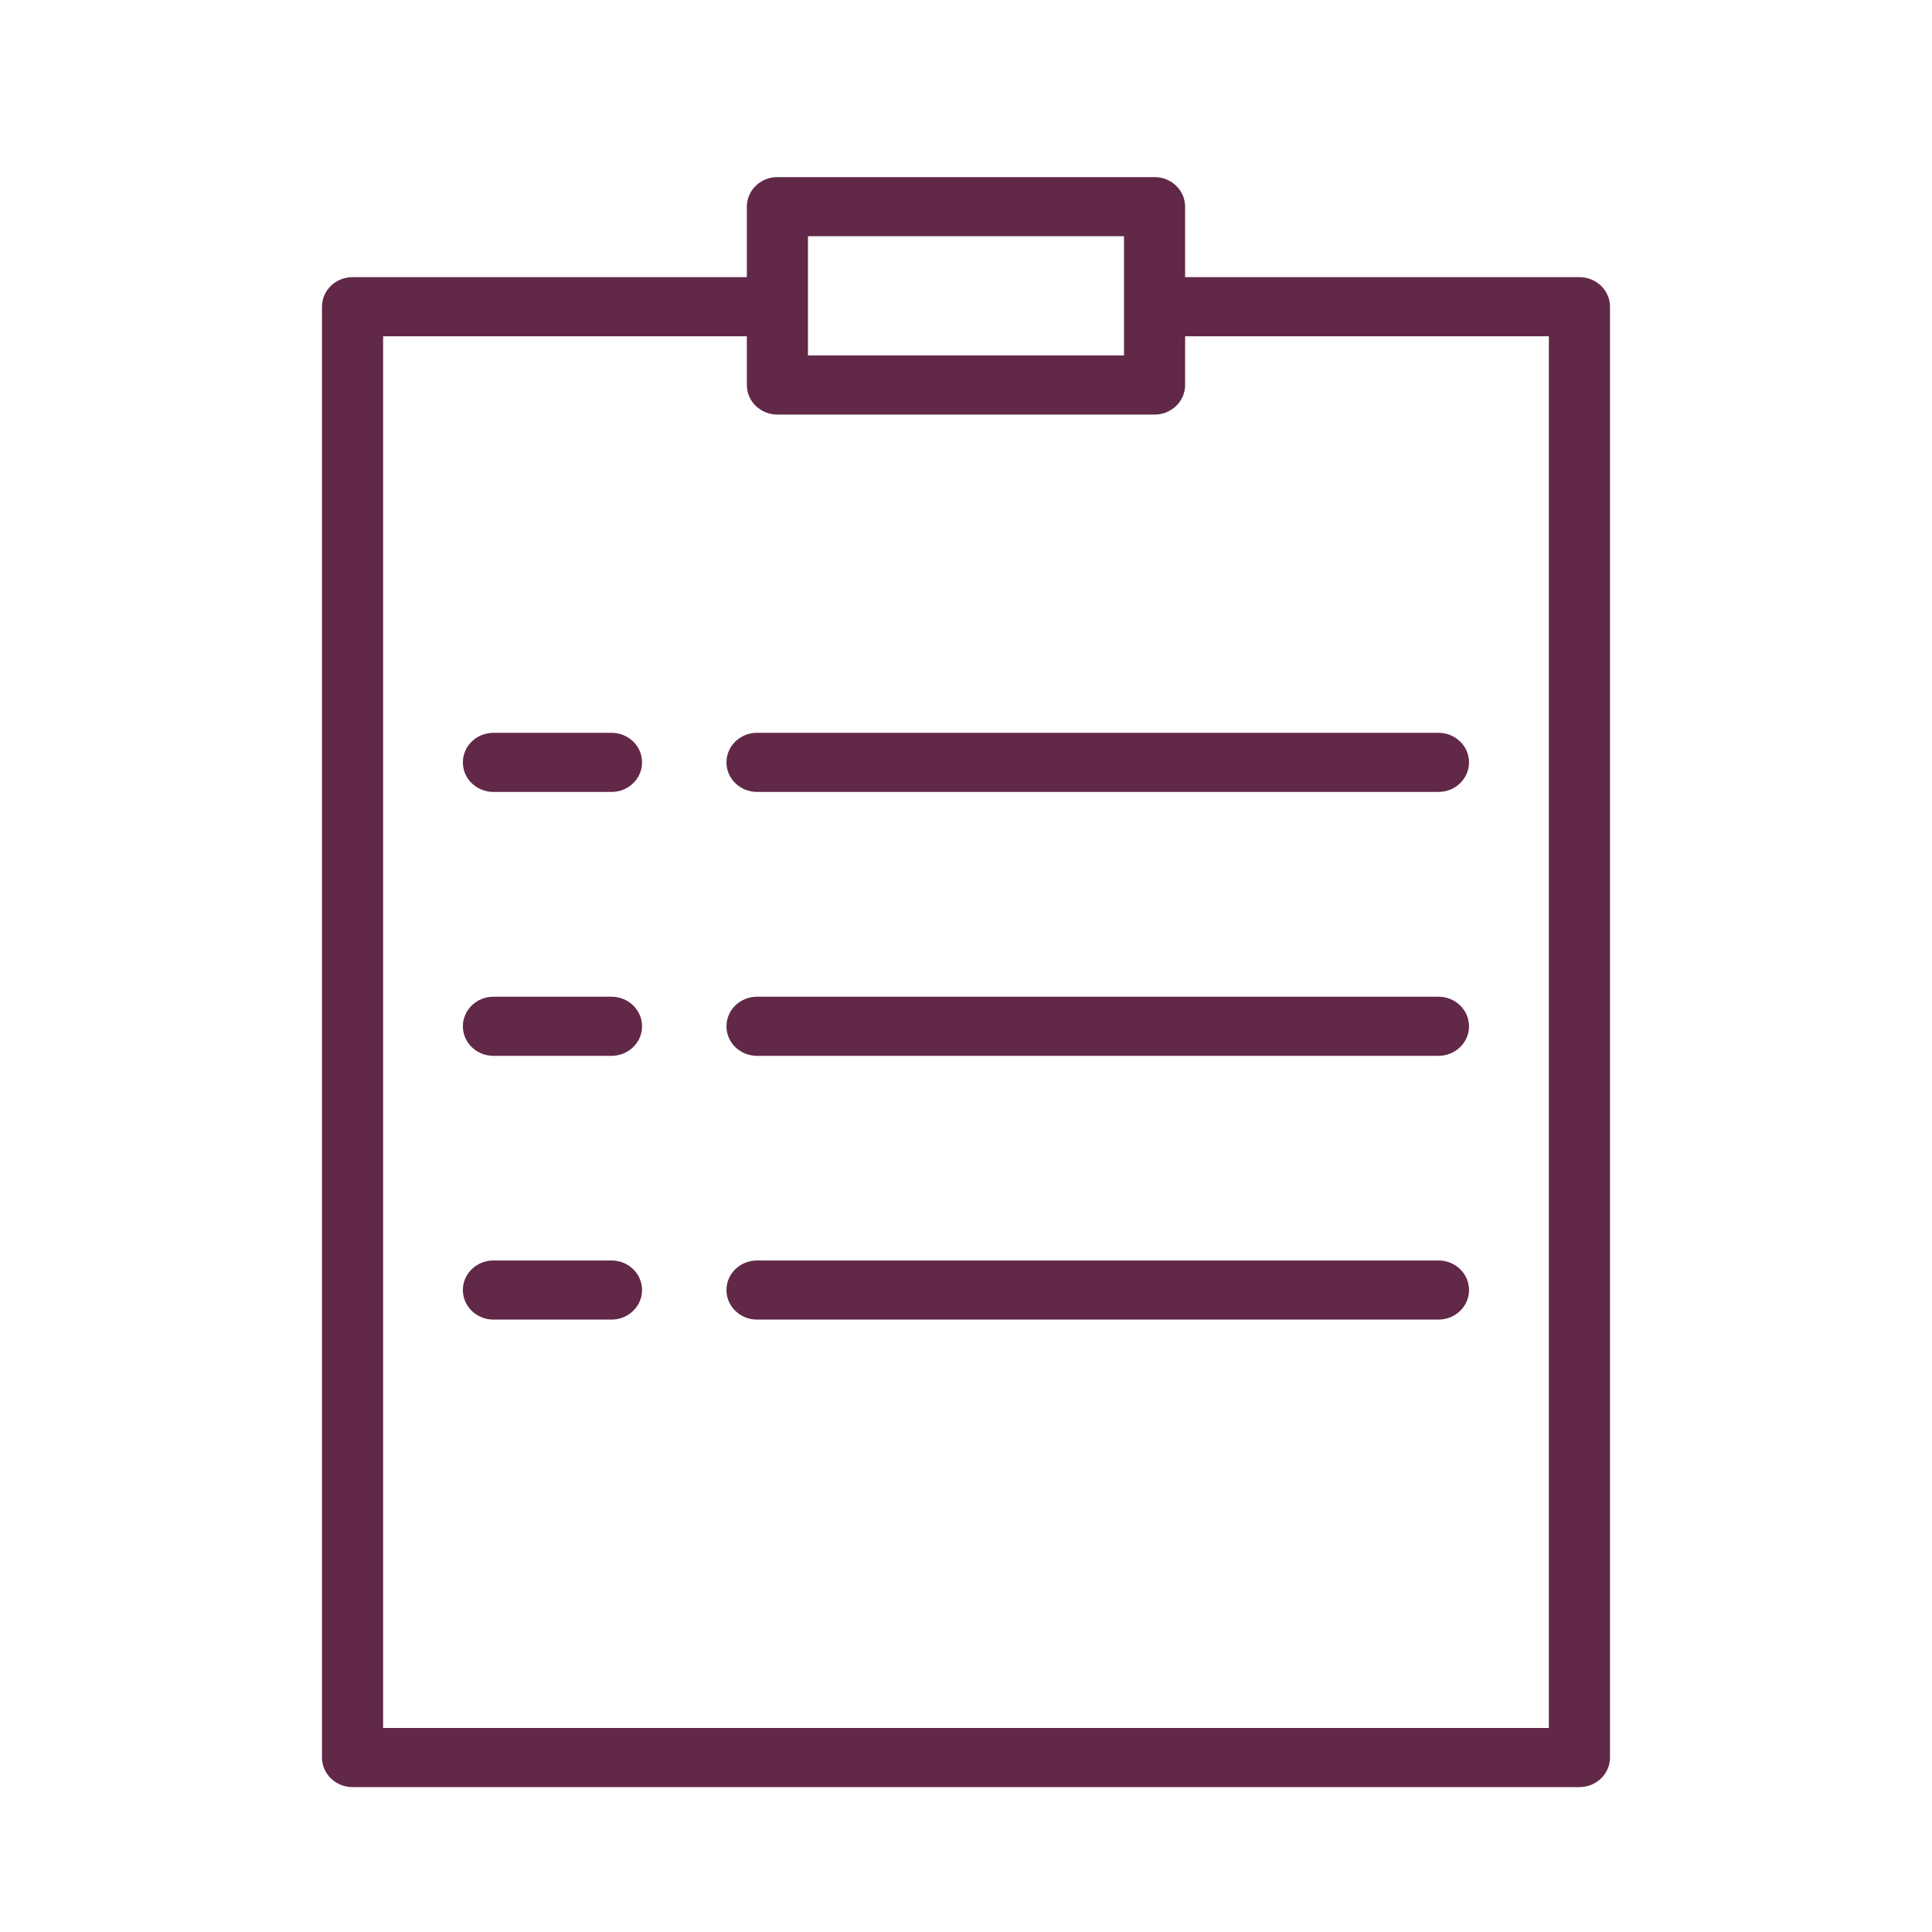
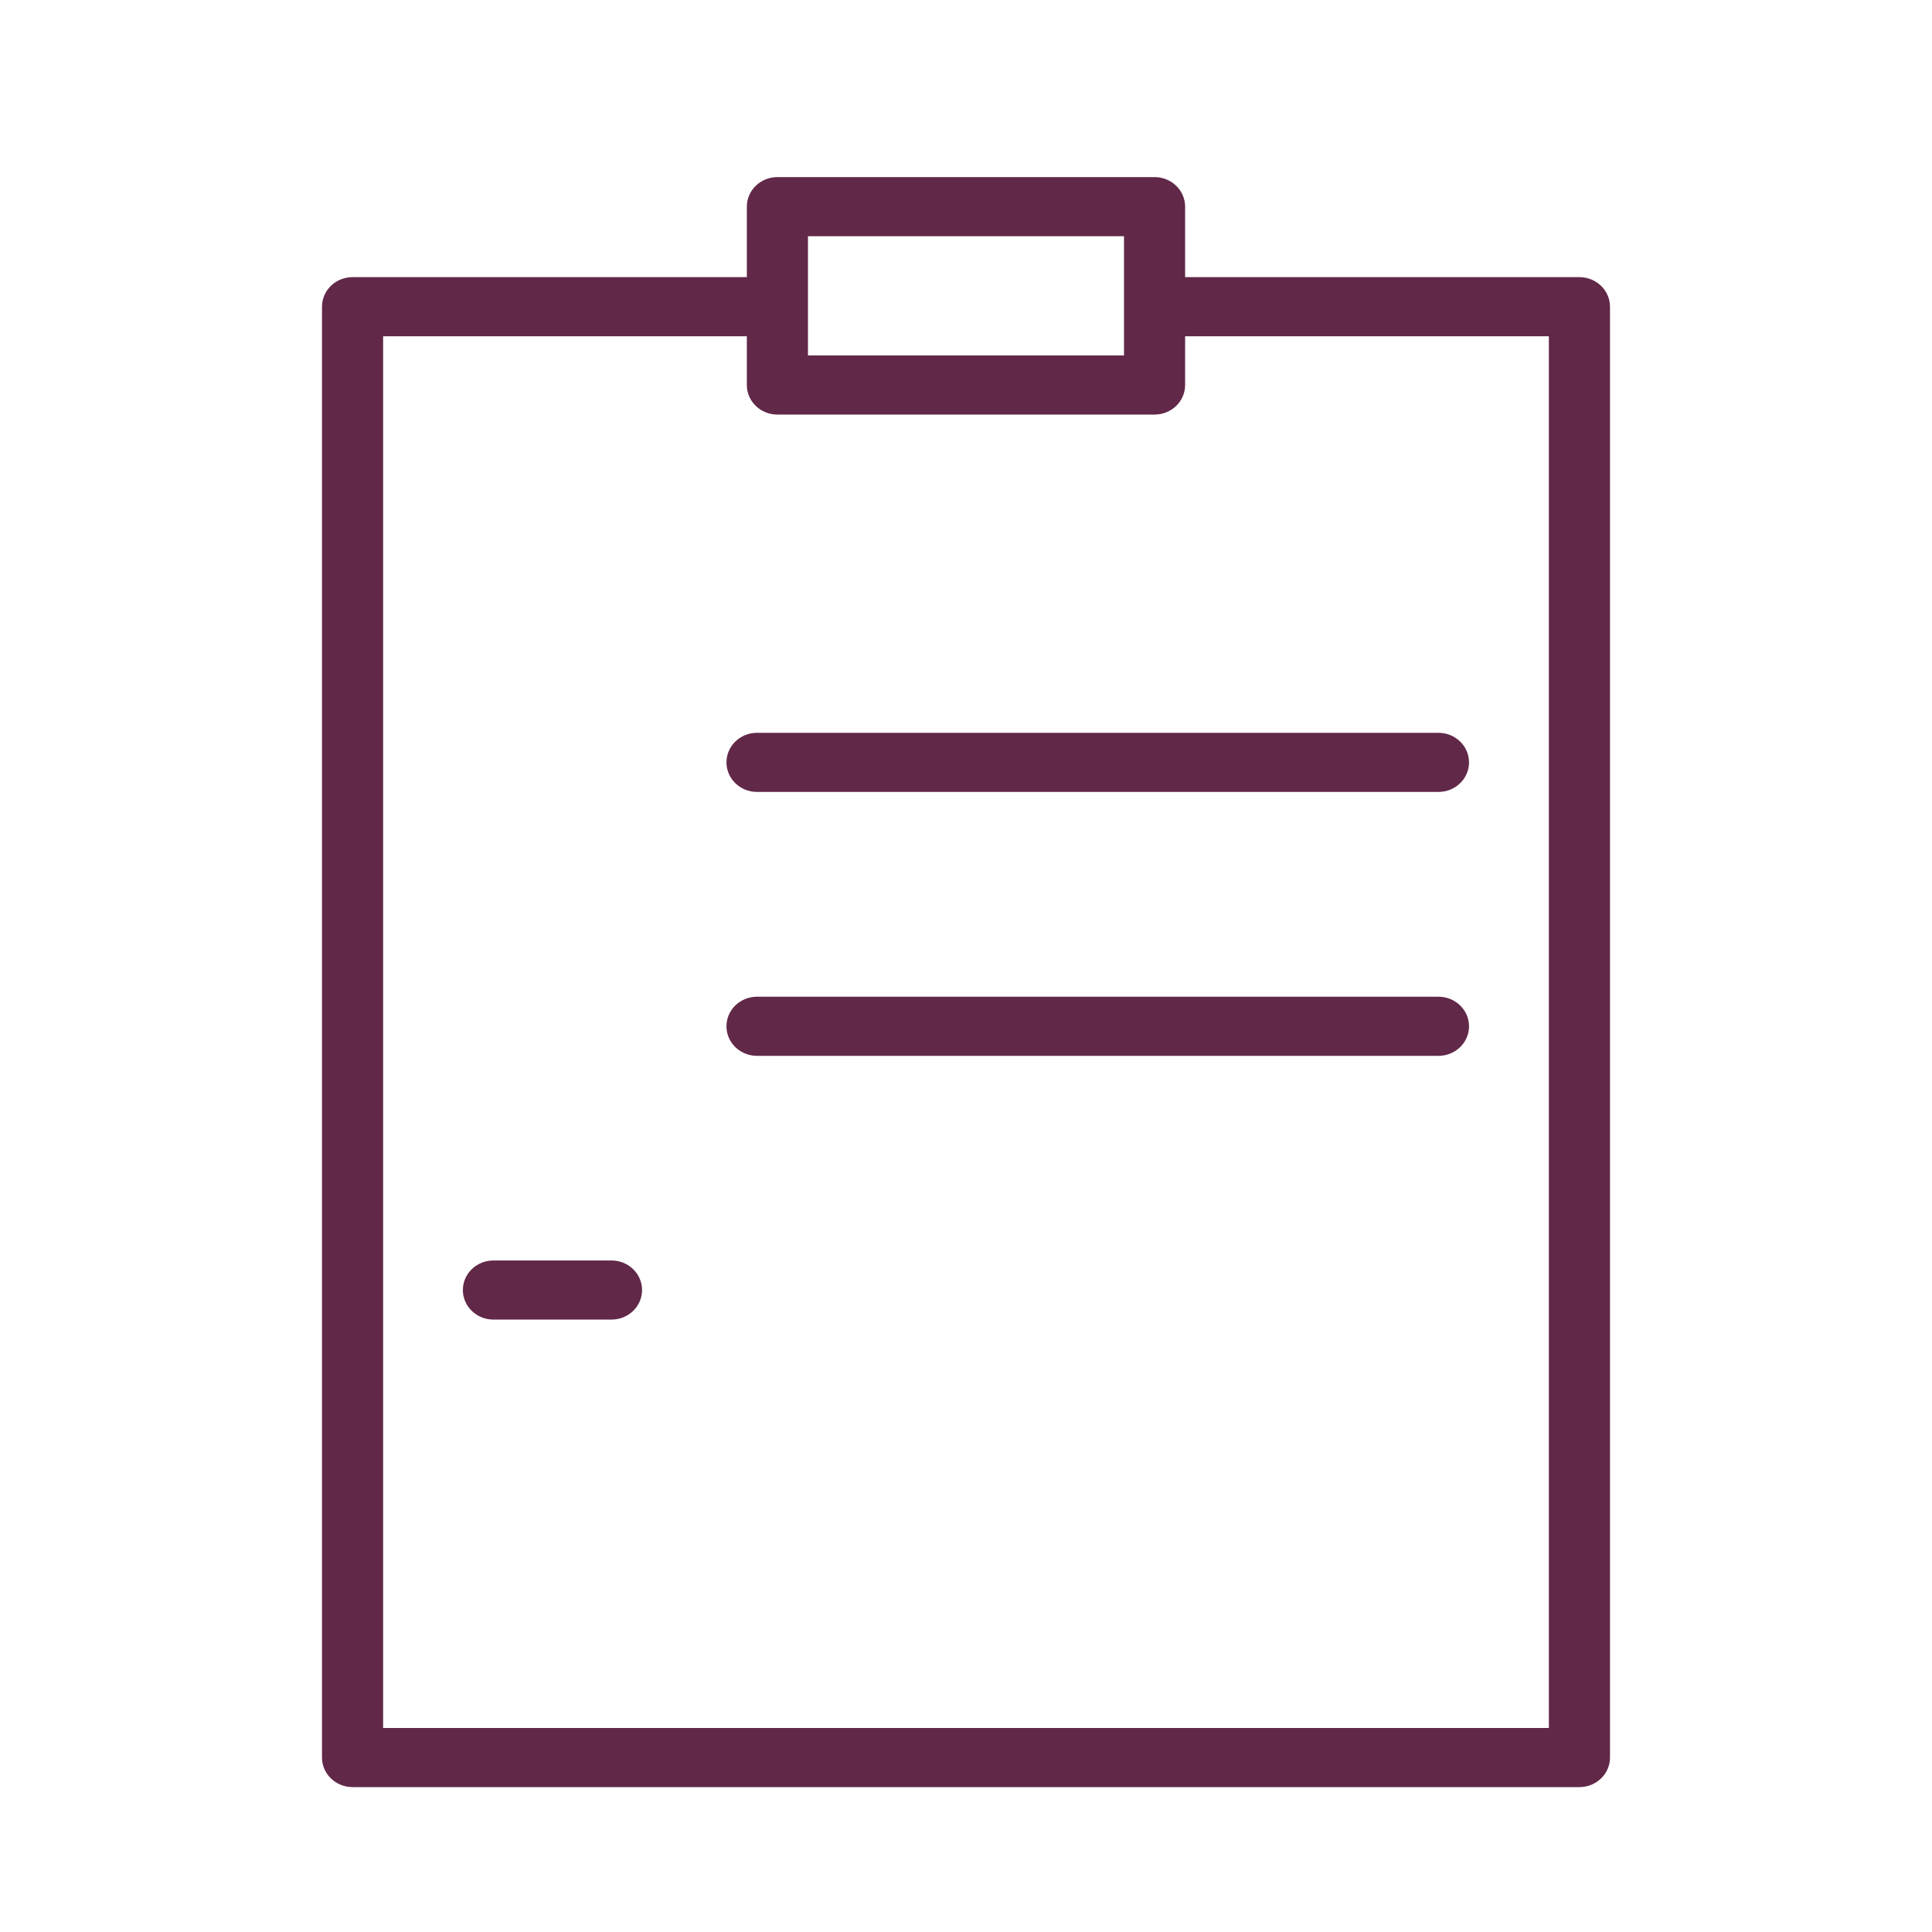
<svg xmlns="http://www.w3.org/2000/svg" width="60" height="60" viewBox="0 0 60 60" fill="none">
  <path d="M49.05 8.607H36.805V6.418C36.805 5.911 36.38 5.5 35.856 5.5H24.143C23.619 5.5 23.194 5.911 23.194 6.418V8.607H10.949C10.425 8.607 10 9.017 10 9.525V54.582C10 55.089 10.425 55.5 10.949 55.5H49.051C49.575 55.5 50 55.089 50 54.582V9.525C49.999 9.017 49.574 8.607 49.05 8.607ZM25.092 7.336H34.907V11.039H25.092V7.336ZM48.101 53.664H11.898V10.443H23.194V11.957C23.194 12.465 23.619 12.875 24.143 12.875H35.856C36.38 12.875 36.805 12.465 36.805 11.957V10.443H48.101V53.664Z" fill="#612848" />
-   <path d="M18.991 22.758H15.324C14.8 22.758 14.375 23.169 14.375 23.676C14.375 24.183 14.8 24.594 15.324 24.594H18.991C19.515 24.594 19.94 24.183 19.94 23.676C19.94 23.169 19.515 22.758 18.991 22.758Z" fill="#612848" />
  <path d="M22.561 23.676C22.561 24.183 22.985 24.594 23.509 24.594H44.673C45.197 24.594 45.622 24.183 45.622 23.676C45.622 23.169 45.197 22.758 44.673 22.758H23.509C22.986 22.758 22.561 23.169 22.561 23.676Z" fill="#612848" />
-   <path d="M18.991 30.954H15.324C14.8 30.954 14.375 31.365 14.375 31.872C14.375 32.379 14.8 32.79 15.324 32.79H18.991C19.515 32.79 19.94 32.379 19.94 31.872C19.94 31.365 19.515 30.954 18.991 30.954Z" fill="#612848" />
  <path d="M44.673 30.954H23.509C22.985 30.954 22.561 31.365 22.561 31.872C22.561 32.379 22.985 32.79 23.509 32.79H44.673C45.197 32.79 45.622 32.379 45.622 31.872C45.622 31.365 45.197 30.954 44.673 30.954Z" fill="#612848" />
  <path d="M18.991 39.145H15.324C14.8 39.145 14.375 39.556 14.375 40.063C14.375 40.57 14.8 40.981 15.324 40.981H18.991C19.515 40.981 19.94 40.57 19.94 40.063C19.94 39.556 19.515 39.145 18.991 39.145Z" fill="#612848" />
-   <path d="M44.673 39.145H23.509C22.985 39.145 22.561 39.556 22.561 40.063C22.561 40.57 22.985 40.981 23.509 40.981H44.673C45.197 40.981 45.622 40.57 45.622 40.063C45.622 39.556 45.197 39.145 44.673 39.145Z" fill="#612848" />
</svg>